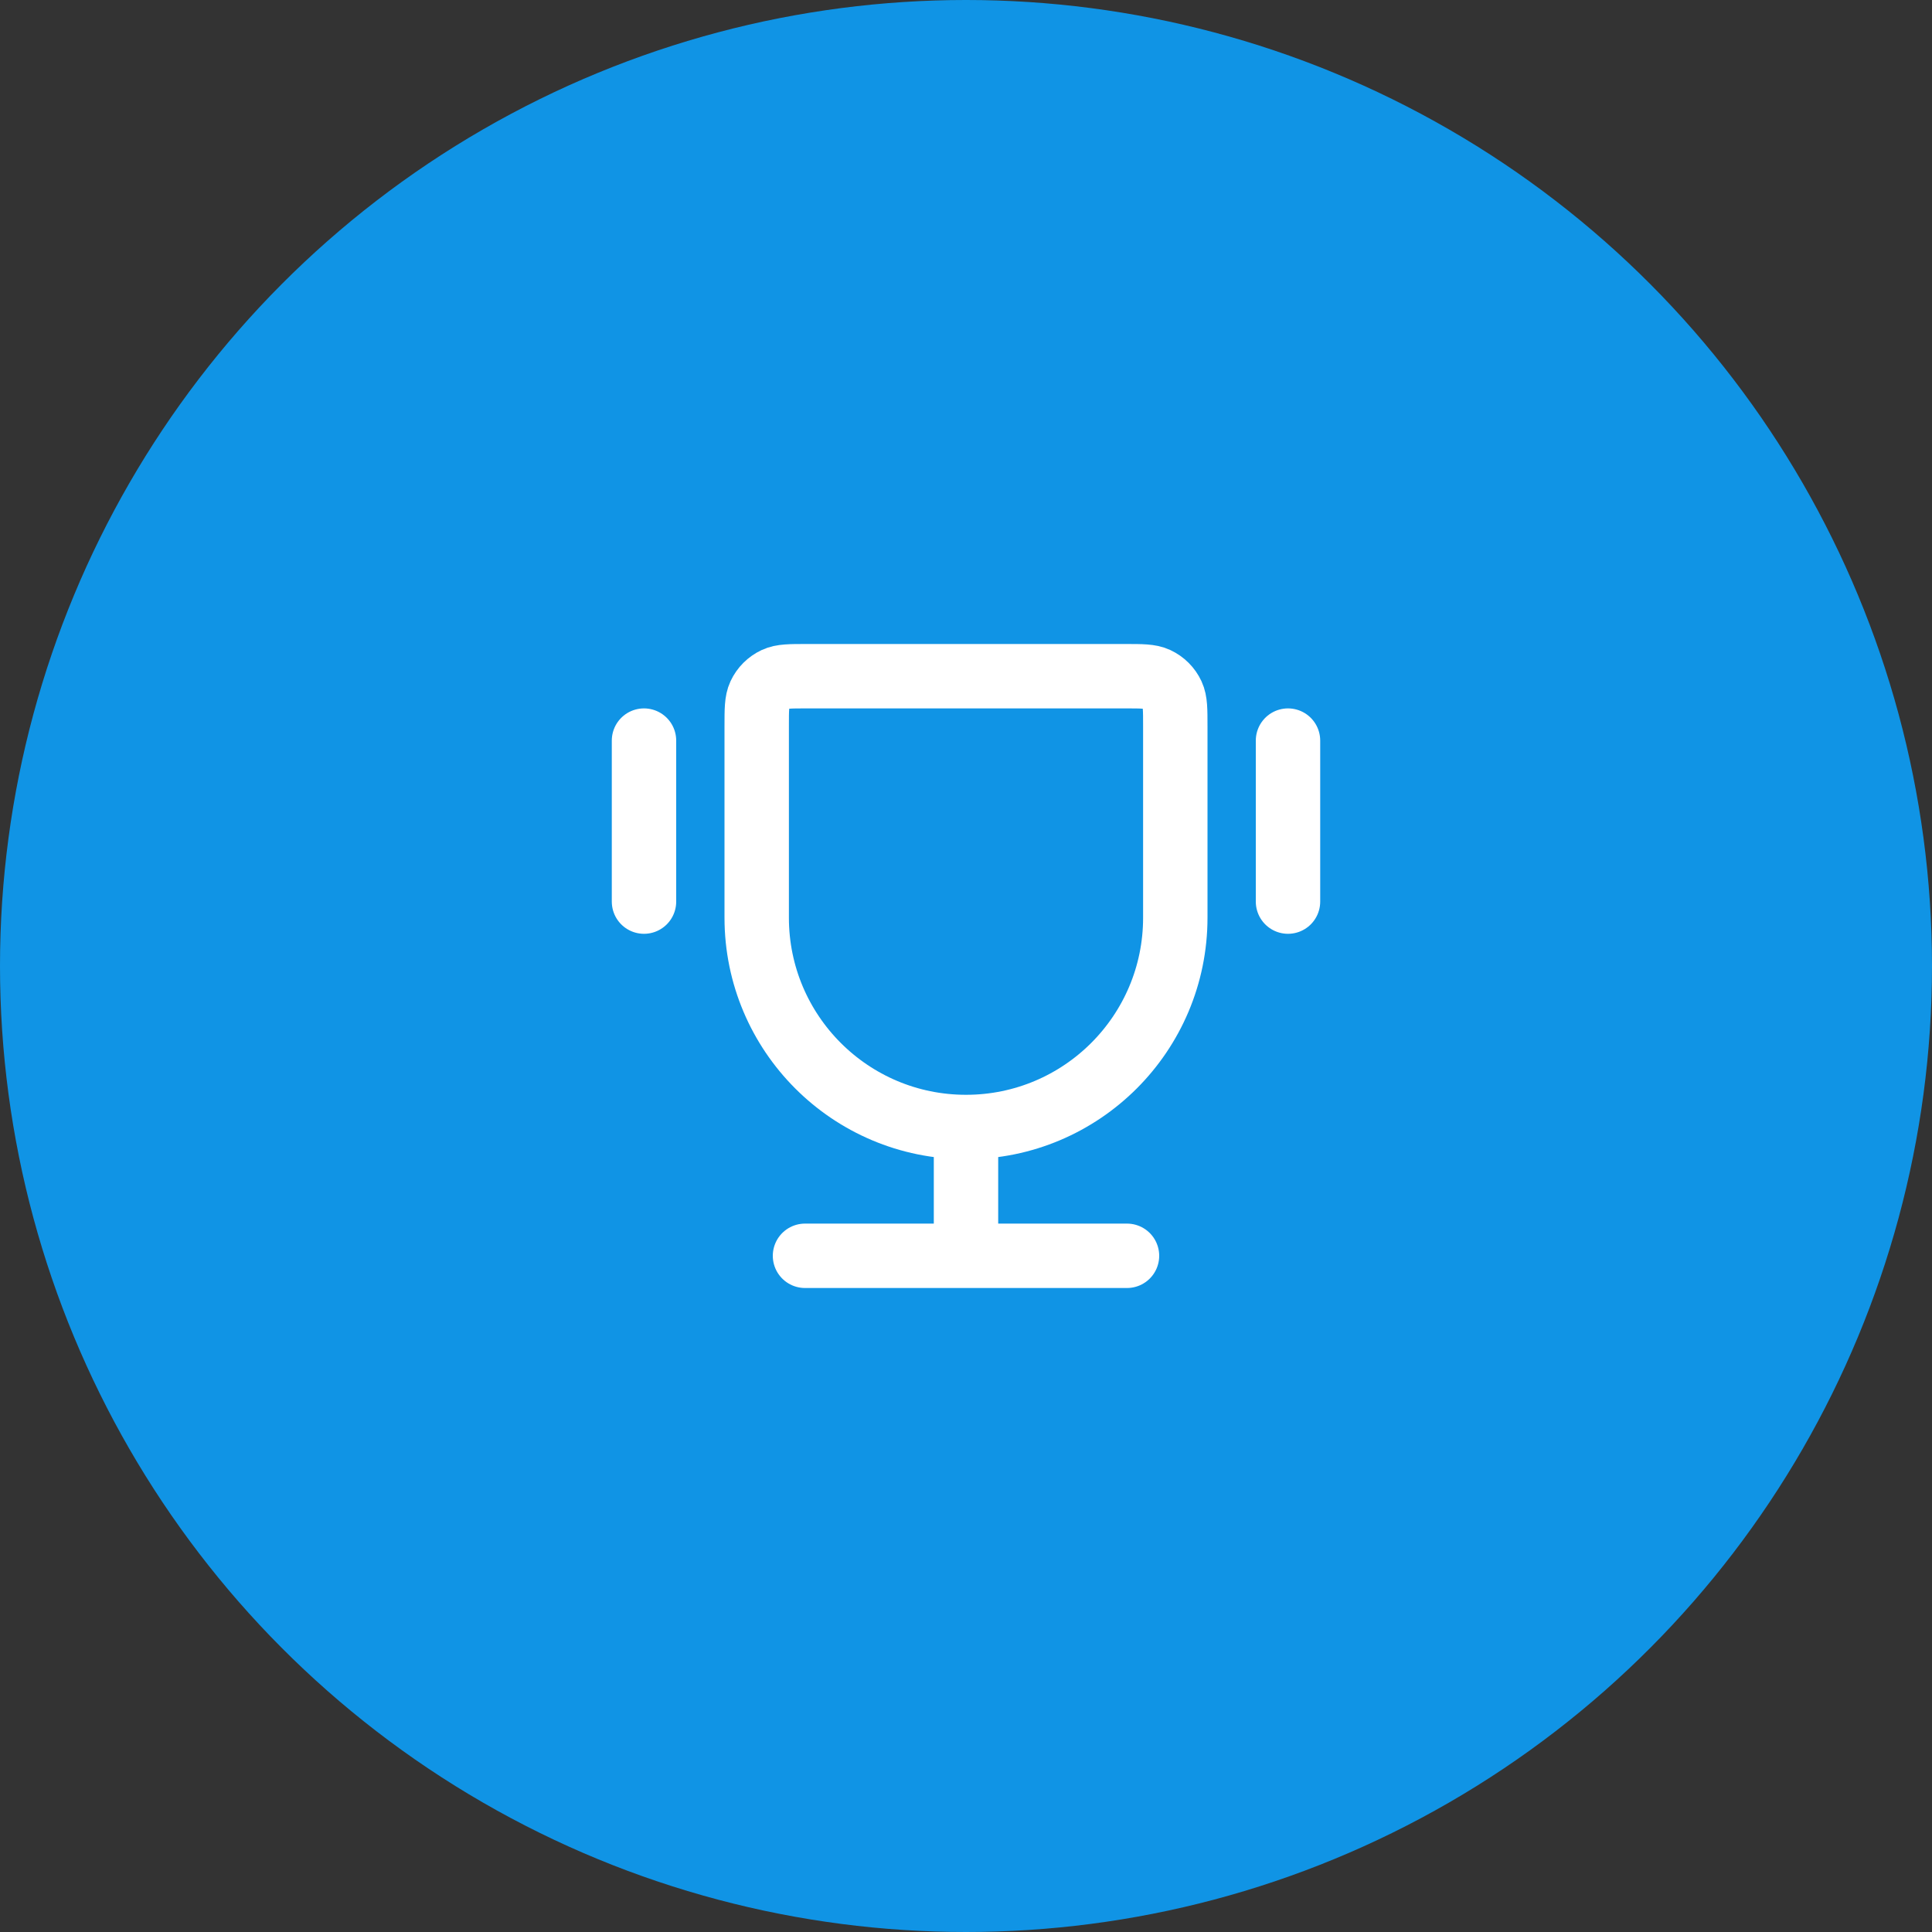
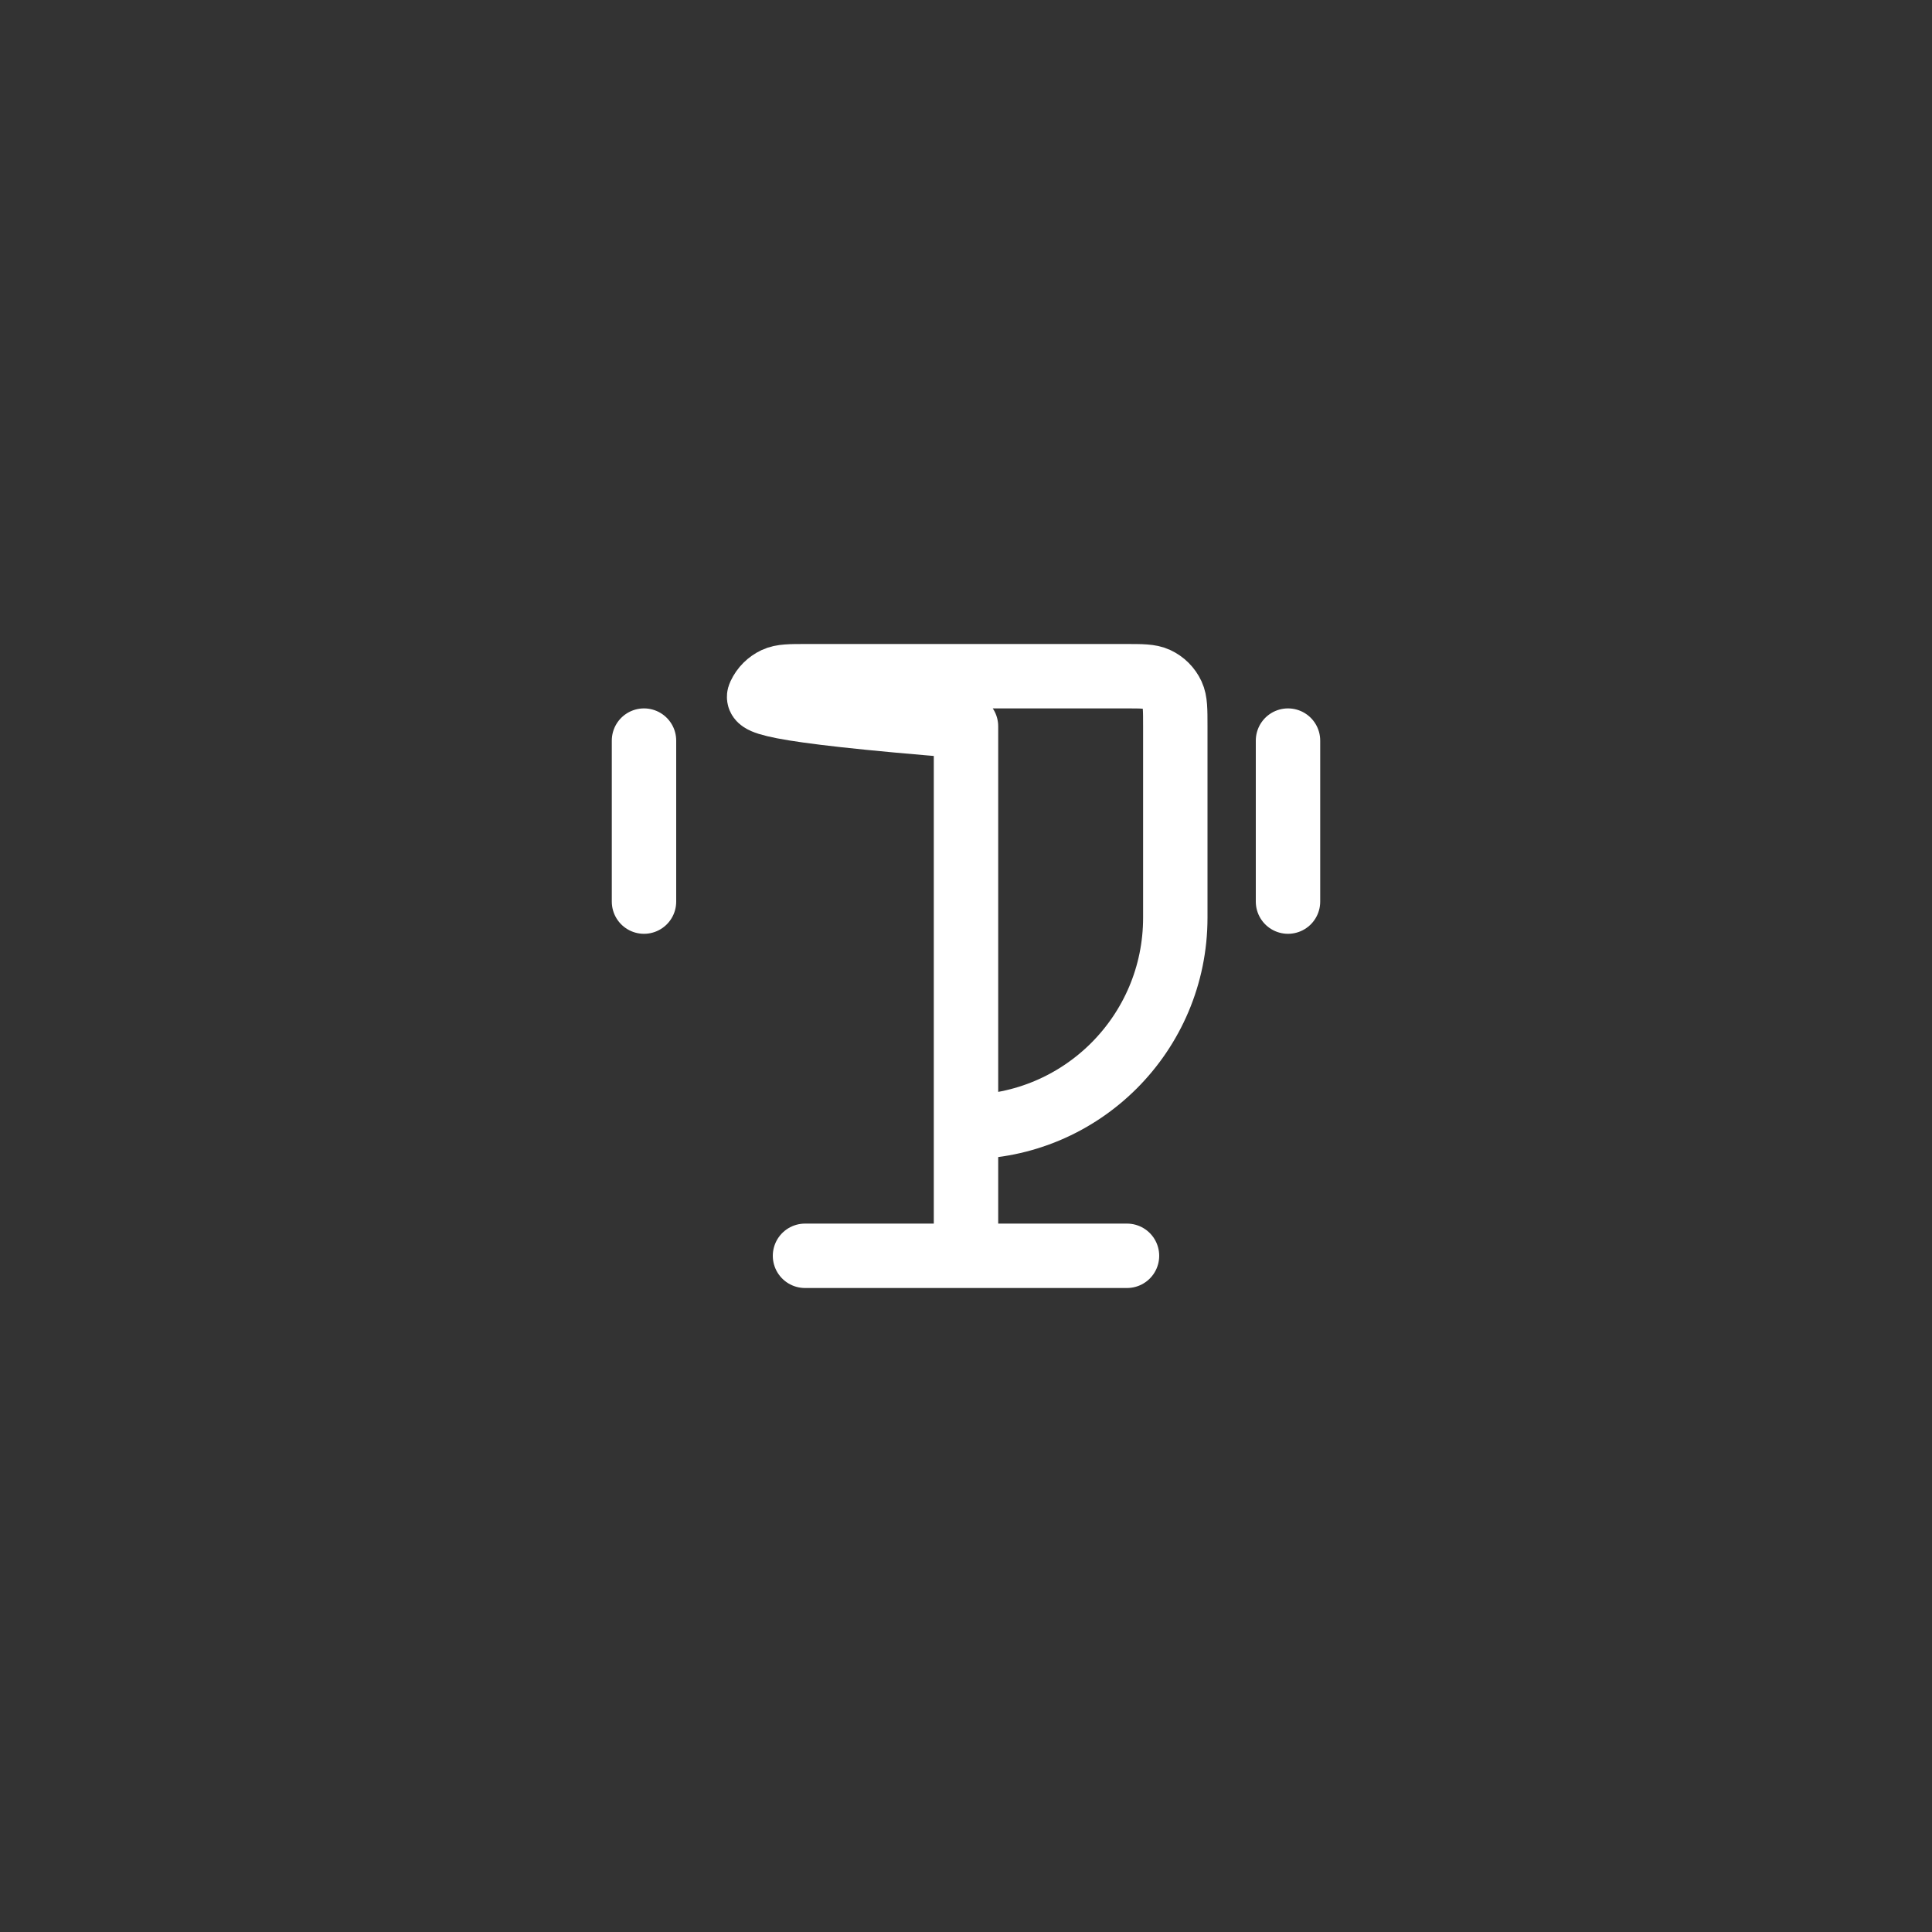
<svg xmlns="http://www.w3.org/2000/svg" width="60" height="60" viewBox="0 0 60 60" fill="none">
  <rect x="0" y="0" width="60" height="60" fill="#333333" stroke="none" />
-   <circle cx="30" cy="30" r="30" fill="#1094E5" />
-   <path d="M30 35C26.41 35 23.5 32.09 23.5 28.5V22.556C23.5 22.037 23.5 21.778 23.594 21.577C23.693 21.364 23.864 21.193 24.077 21.094C24.278 21 24.537 21 25.056 21H34.944C35.463 21 35.722 21 35.923 21.094C36.136 21.193 36.307 21.364 36.406 21.577C36.5 21.778 36.5 22.037 36.5 22.556V28.5C36.5 32.09 33.59 35 30 35ZM30 35V39M35 39H25M40 23V28M20 23V28" stroke="white" stroke-width="2" stroke-linecap="round" stroke-linejoin="round" />
+   <path d="M30 35V22.556C23.5 22.037 23.5 21.778 23.594 21.577C23.693 21.364 23.864 21.193 24.077 21.094C24.278 21 24.537 21 25.056 21H34.944C35.463 21 35.722 21 35.923 21.094C36.136 21.193 36.307 21.364 36.406 21.577C36.5 21.778 36.5 22.037 36.5 22.556V28.5C36.5 32.09 33.59 35 30 35ZM30 35V39M35 39H25M40 23V28M20 23V28" stroke="white" stroke-width="2" stroke-linecap="round" stroke-linejoin="round" />
</svg>